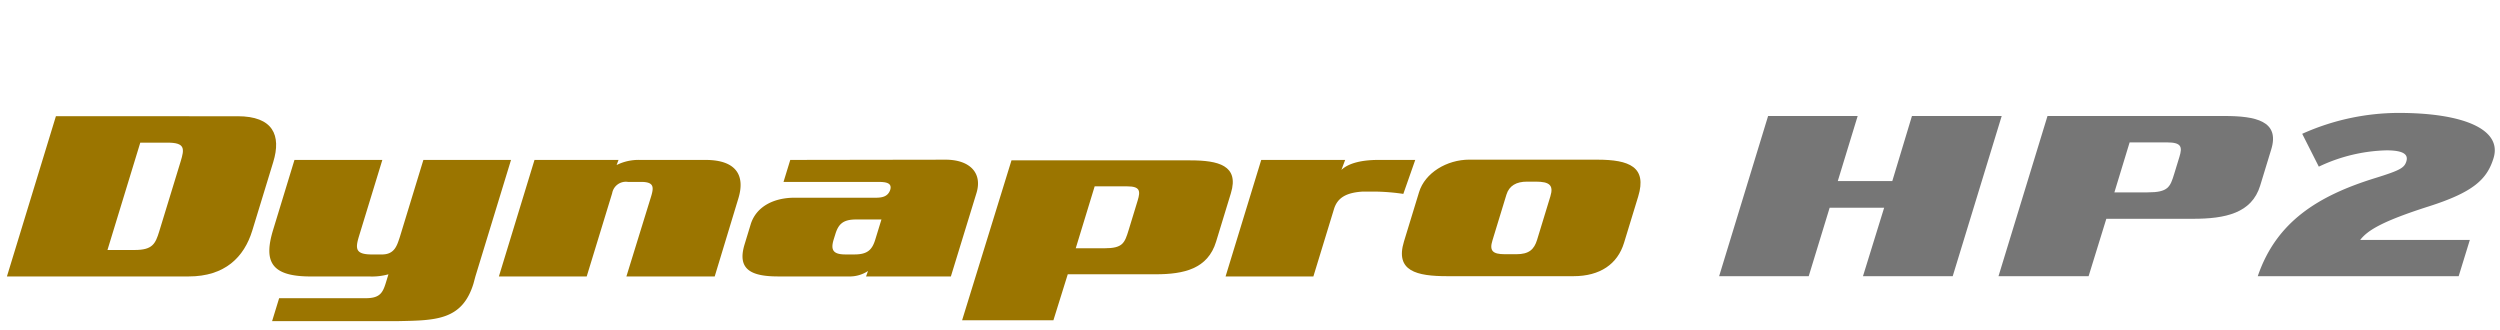
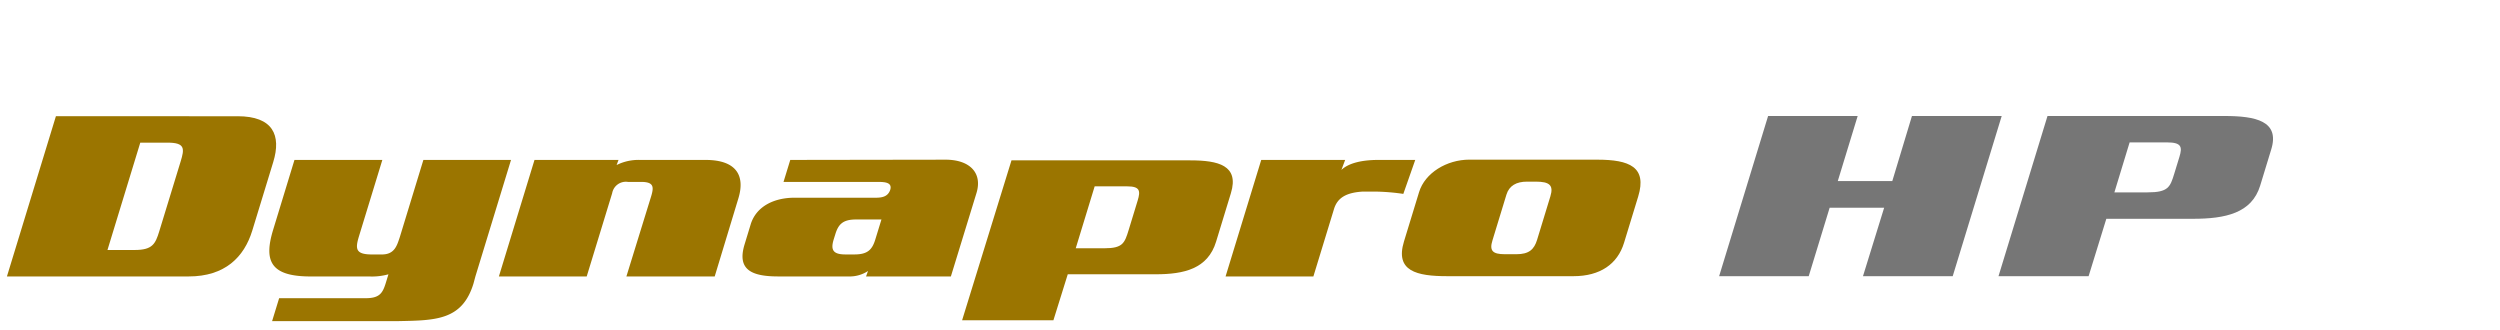
<svg xmlns="http://www.w3.org/2000/svg" width="394" height="52" viewBox="0 0 394 52">
  <defs>
    <clipPath id="clip-path">
      <rect id="사각형_12017" data-name="사각형 12017" width="394" height="52" transform="translate(320.442 855.18)" fill="none" stroke="#707070" stroke-width="1" />
    </clipPath>
  </defs>
  <g id="BI_title" data-name="BI title" transform="translate(-320.442 -855.18)" clip-path="url(#clip-path)">
    <g id="그룹_10853" data-name="그룹 10853" transform="translate(108.934 768.091)">
-       <path id="패스_54869" data-name="패스 54869" d="M427.117,130.615c2.917-8.544,9.44-12.668,18.593-15.489,3.869-1.2,4.513-1.592,4.825-2.606.346-1.123-.508-1.736-3.157-1.736a26.232,26.232,0,0,0-10.638,2.57l-2.619-5.177a37.267,37.267,0,0,1,15.215-3.292c10.049,0,16.356,2.535,14.939,7.13-1.024,3.329-3.163,5.356-10.2,7.6-7.352,2.351-9.632,3.764-10.81,5.283h17.277l-1.761,5.718Z" transform="translate(140.214 0)" fill="#767676" />
      <path id="패스_54870" data-name="패스 54870" d="M389.9,130.424l3.3-10.79h8.589l-3.337,10.79h14.142l7.722-25.249H406.171l-3.1,10.262h-8.591l3.137-10.262H383.5l-7.719,25.249Z" transform="translate(106.662 0.191)" fill="#767676" />
      <path id="패스_54871" data-name="패스 54871" d="M420.672,117.214l2.4-7.875h5.9c2.287,0,2.426.719,1.951,2.272l-.812,2.651c-.647,2.117-.949,2.952-4.205,2.952Zm17.34-12.037H410.13l-7.722,25.246h14.2l2.793-9.044h13.661c5.075,0,9.254-.873,10.585-5.225l1.746-5.717c1.369-4.466-2.452-5.26-7.377-5.26" transform="translate(124.064 0.192)" fill="#767676" />
      <path id="패스_54872" data-name="패스 54872" d="M368.95,115.116l-2.094,6.854c-.468,1.525-1.278,2.272-3.258,2.272h-1.836c-1.935,0-2.442-.564-1.948-2.161l2.208-7.228c.433-1.414,1.573-2.049,3.236-2.049h1.386c2.16,0,2.843.559,2.305,2.312m7.383-5.773-20.151-.007c-3.559,0-7,2.089-7.924,5.11l-2.381,7.784c-1.437,4.688,2.017,5.472,6.829,5.472h19.885c4.185,0,6.94-1.9,7.965-5.254l2.232-7.3c1.42-4.657-1.376-5.808-6.456-5.808" transform="translate(86.899 2.911)" fill="#9b7500" />
      <path id="패스_54873" data-name="패스 54873" d="M292.062,109.364H281.709a7.69,7.69,0,0,0-3.669.807l.3-.807H265.1l-5.612,18.362h13.839l4.012-13.115a2.195,2.195,0,0,1,2.482-1.783h2.062c2.022,0,2.054.777,1.6,2.274l-3.9,12.624H293.5l3.727-12.291c1.151-3.762-.484-6.07-5.163-6.07" transform="translate(30.646 2.929)" fill="#9b7500" />
      <path id="패스_54874" data-name="패스 54874" d="M303.628,121.925c-.491,1.6-1.209,2.35-3.277,2.35h-1.435c-2.022,0-2.322-.782-1.849-2.35l.255-.817c.486-1.6,1.207-2.343,3.276-2.343h4Zm11.178-12.584-24.578.038-1.063,3.464h14.813c1.171,0,2.363.073,2,1.265-.354,1.009-1.182,1.227-2.267,1.227H290.9c-3.195,0-6.034,1.338-6.914,4.21l-.953,3.129c-1.2,3.909.928,5.067,5.292,5.067h11.056a5.255,5.255,0,0,0,3.1-.857l-.309.857h13.368l4.036-13.15c.957-3.127-1.01-5.212-4.777-5.25" transform="translate(45.826 2.914)" fill="#9b7500" />
      <path id="패스_54875" data-name="패스 54875" d="M331.3,115.741l-1.411,4.617c-.64,2.085-.934,2.9-3.815,2.9h-4.533l2.983-9.758h5.121c2.024,0,2.125.709,1.654,2.237m8.316-6.333h-28.2L303.634,134.6h14.39l2.26-7.243h13.842c4.5,0,8.225-.858,9.535-5.138l2.333-7.64c1.344-4.392-2.011-5.174-6.38-5.174" transform="translate(59.503 2.958)" fill="#9b7500" />
      <path id="패스_54876" data-name="패스 54876" d="M358.635,109.364h-5.807c-3.107,0-4.928.7-5.832,1.581l.594-1.581H334.363l-5.619,18.362h13.838l3.246-10.615c.556-1.829,1.989-2.6,4.536-2.758l1.951,0a33.661,33.661,0,0,1,4.442.364Z" transform="translate(75.915 2.929)" fill="#9b7500" />
      <path id="패스_54877" data-name="패스 54877" d="M261.887,109.364l-3.721,12.179c-.433,1.272-.79,2.72-2.811,2.72h-1.569c-2.606,0-2.651-.886-2.051-2.866l3.683-12.033H241.569l-3.355,10.992c-1.515,4.954-.415,7.374,5.89,7.374h9.252a9.647,9.647,0,0,0,3.024-.341l-.39,1.275c-.5,1.635-.946,2.492-3.191,2.492H239.153l-1.108,3.61h19.976c5.844-.114,10-.144,11.762-5.922l.3-1.115,5.616-18.365Z" transform="translate(16.347 2.929)" fill="#9b7500" />
      <path id="패스_54878" data-name="패스 54878" d="M239.98,112.32l-3.37,11.008c-.612,2.007-1.085,2.952-3.874,2.952h-4.291l5.171-16.918h4.294c2.786,0,2.684.949,2.07,2.958m8.974-7.12H220.319L212.6,130.449h28.639c5.715,0,8.743-3.034,10.029-7.231l3.3-10.79c1.3-4.238-.033-7.228-5.609-7.228" transform="translate(0 0.207)" fill="#9b7500" />
    </g>
  </g>
</svg>